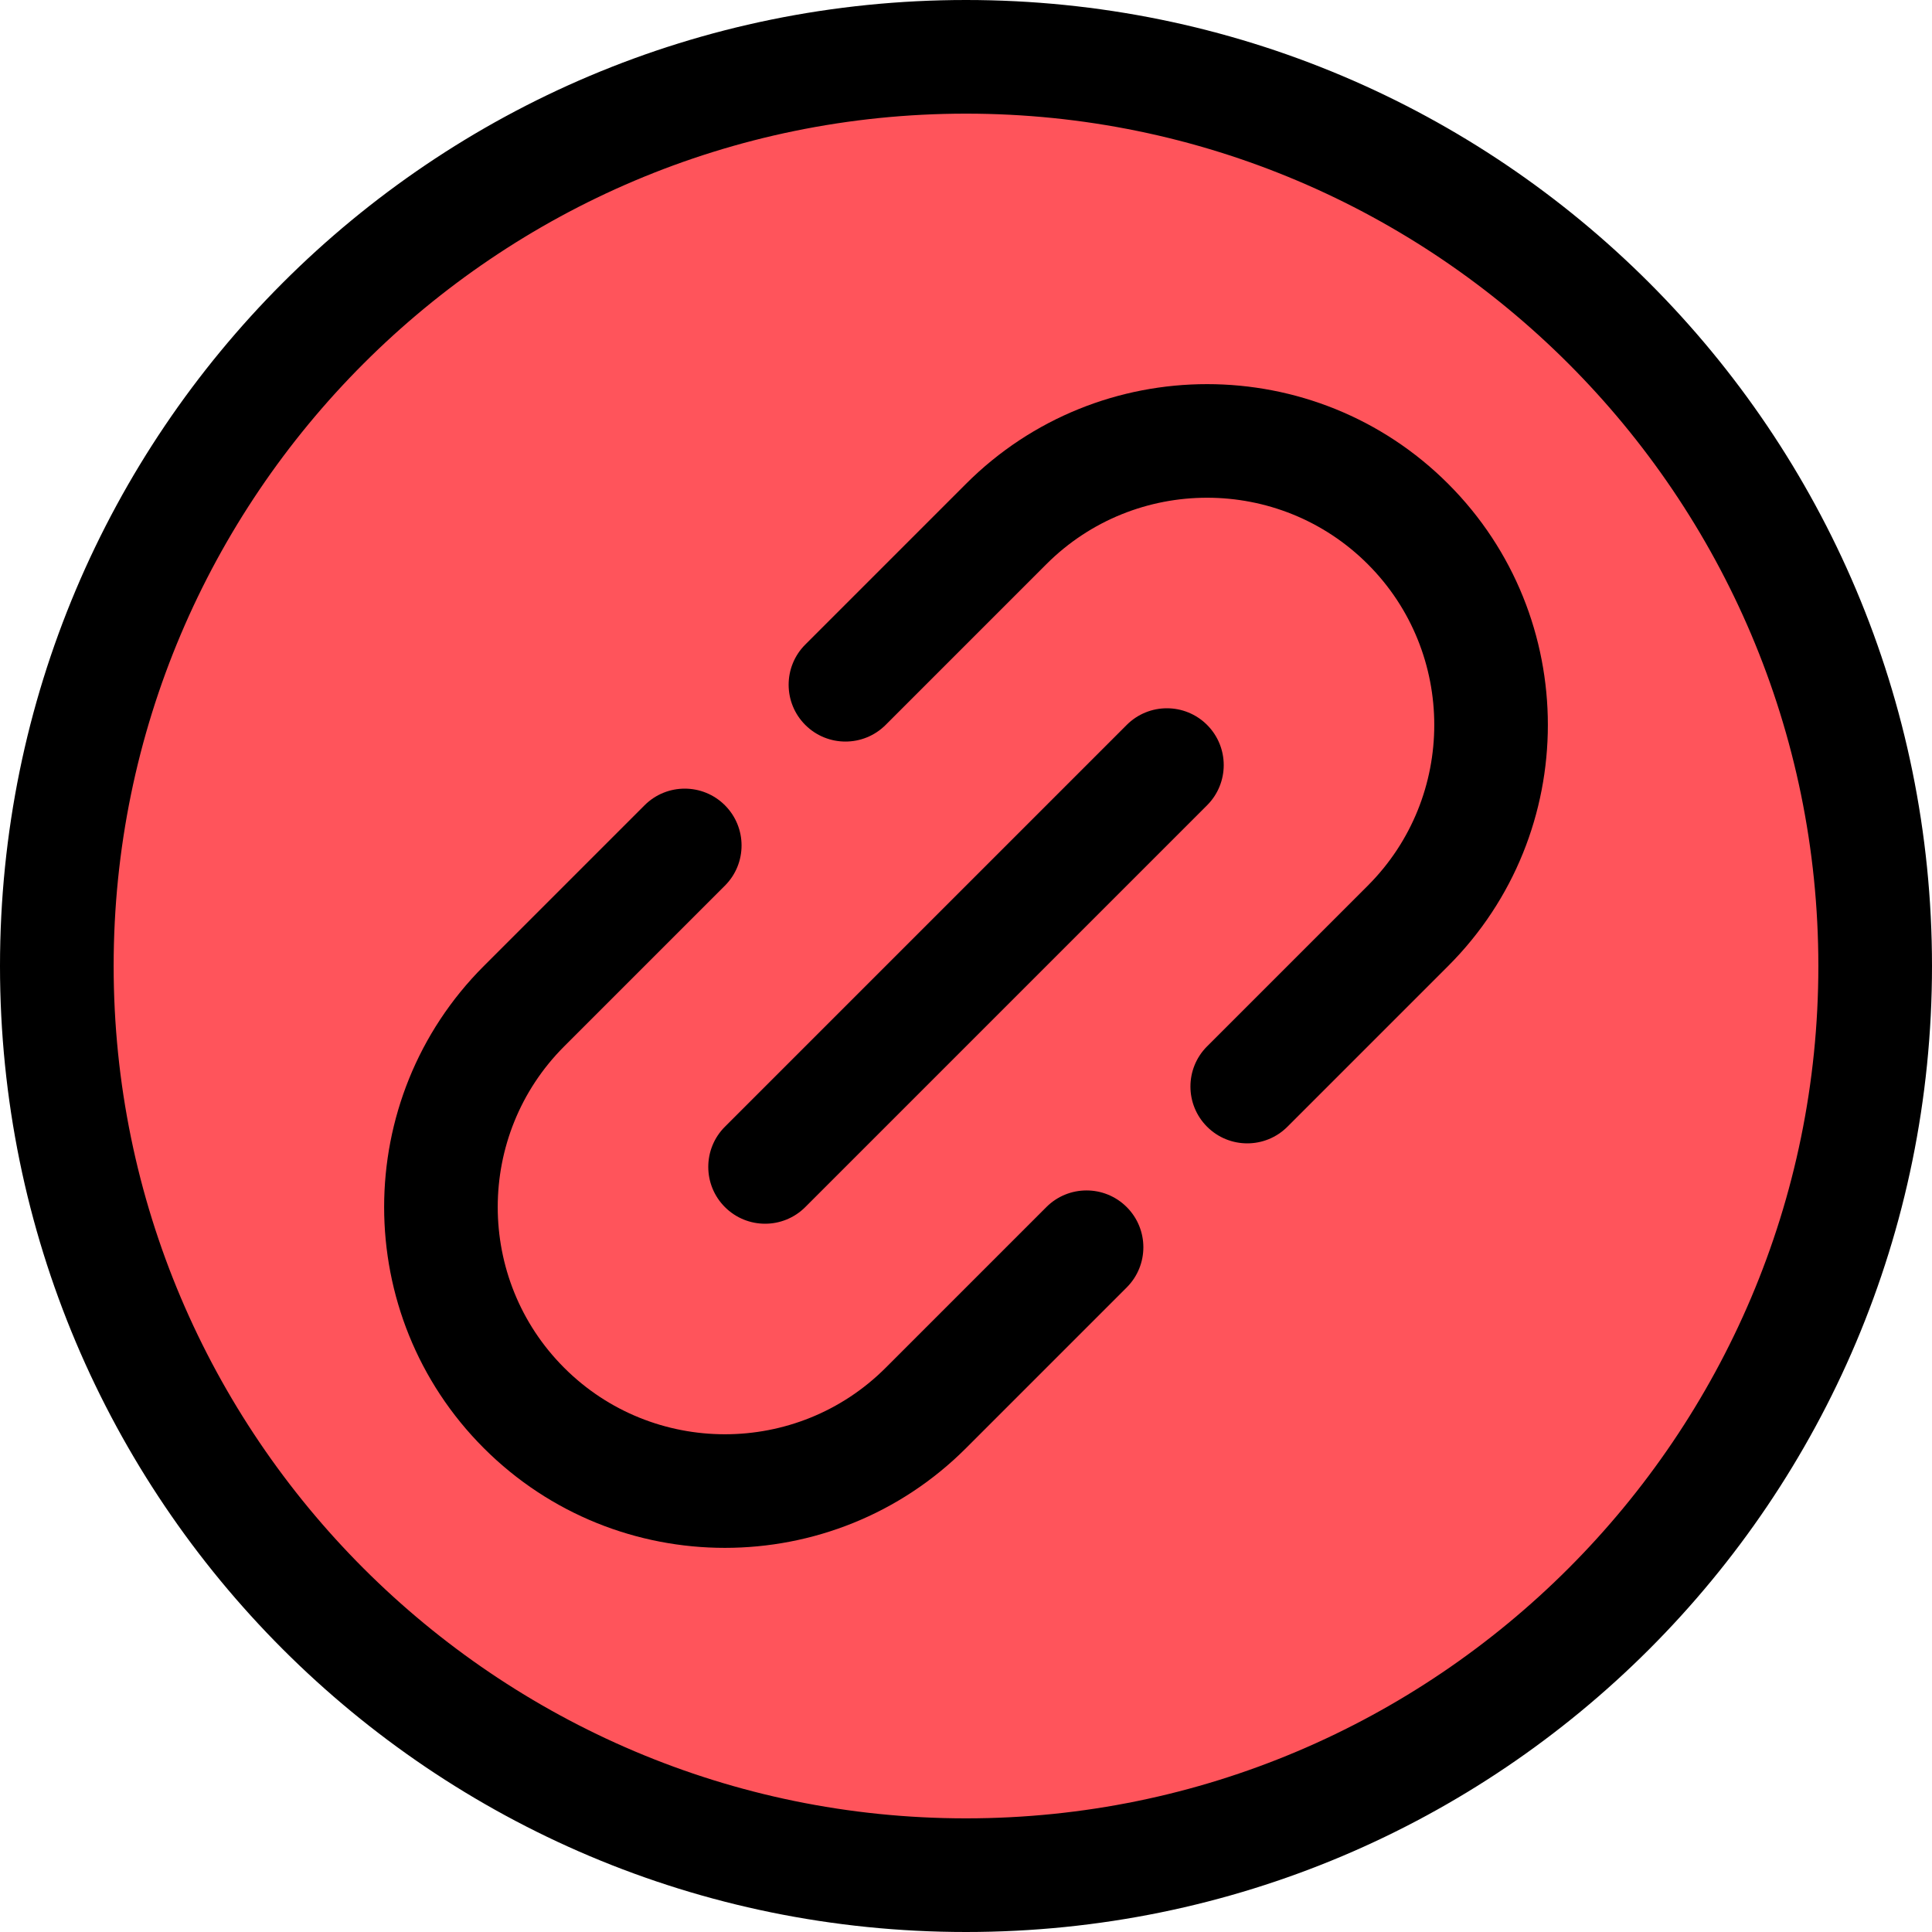
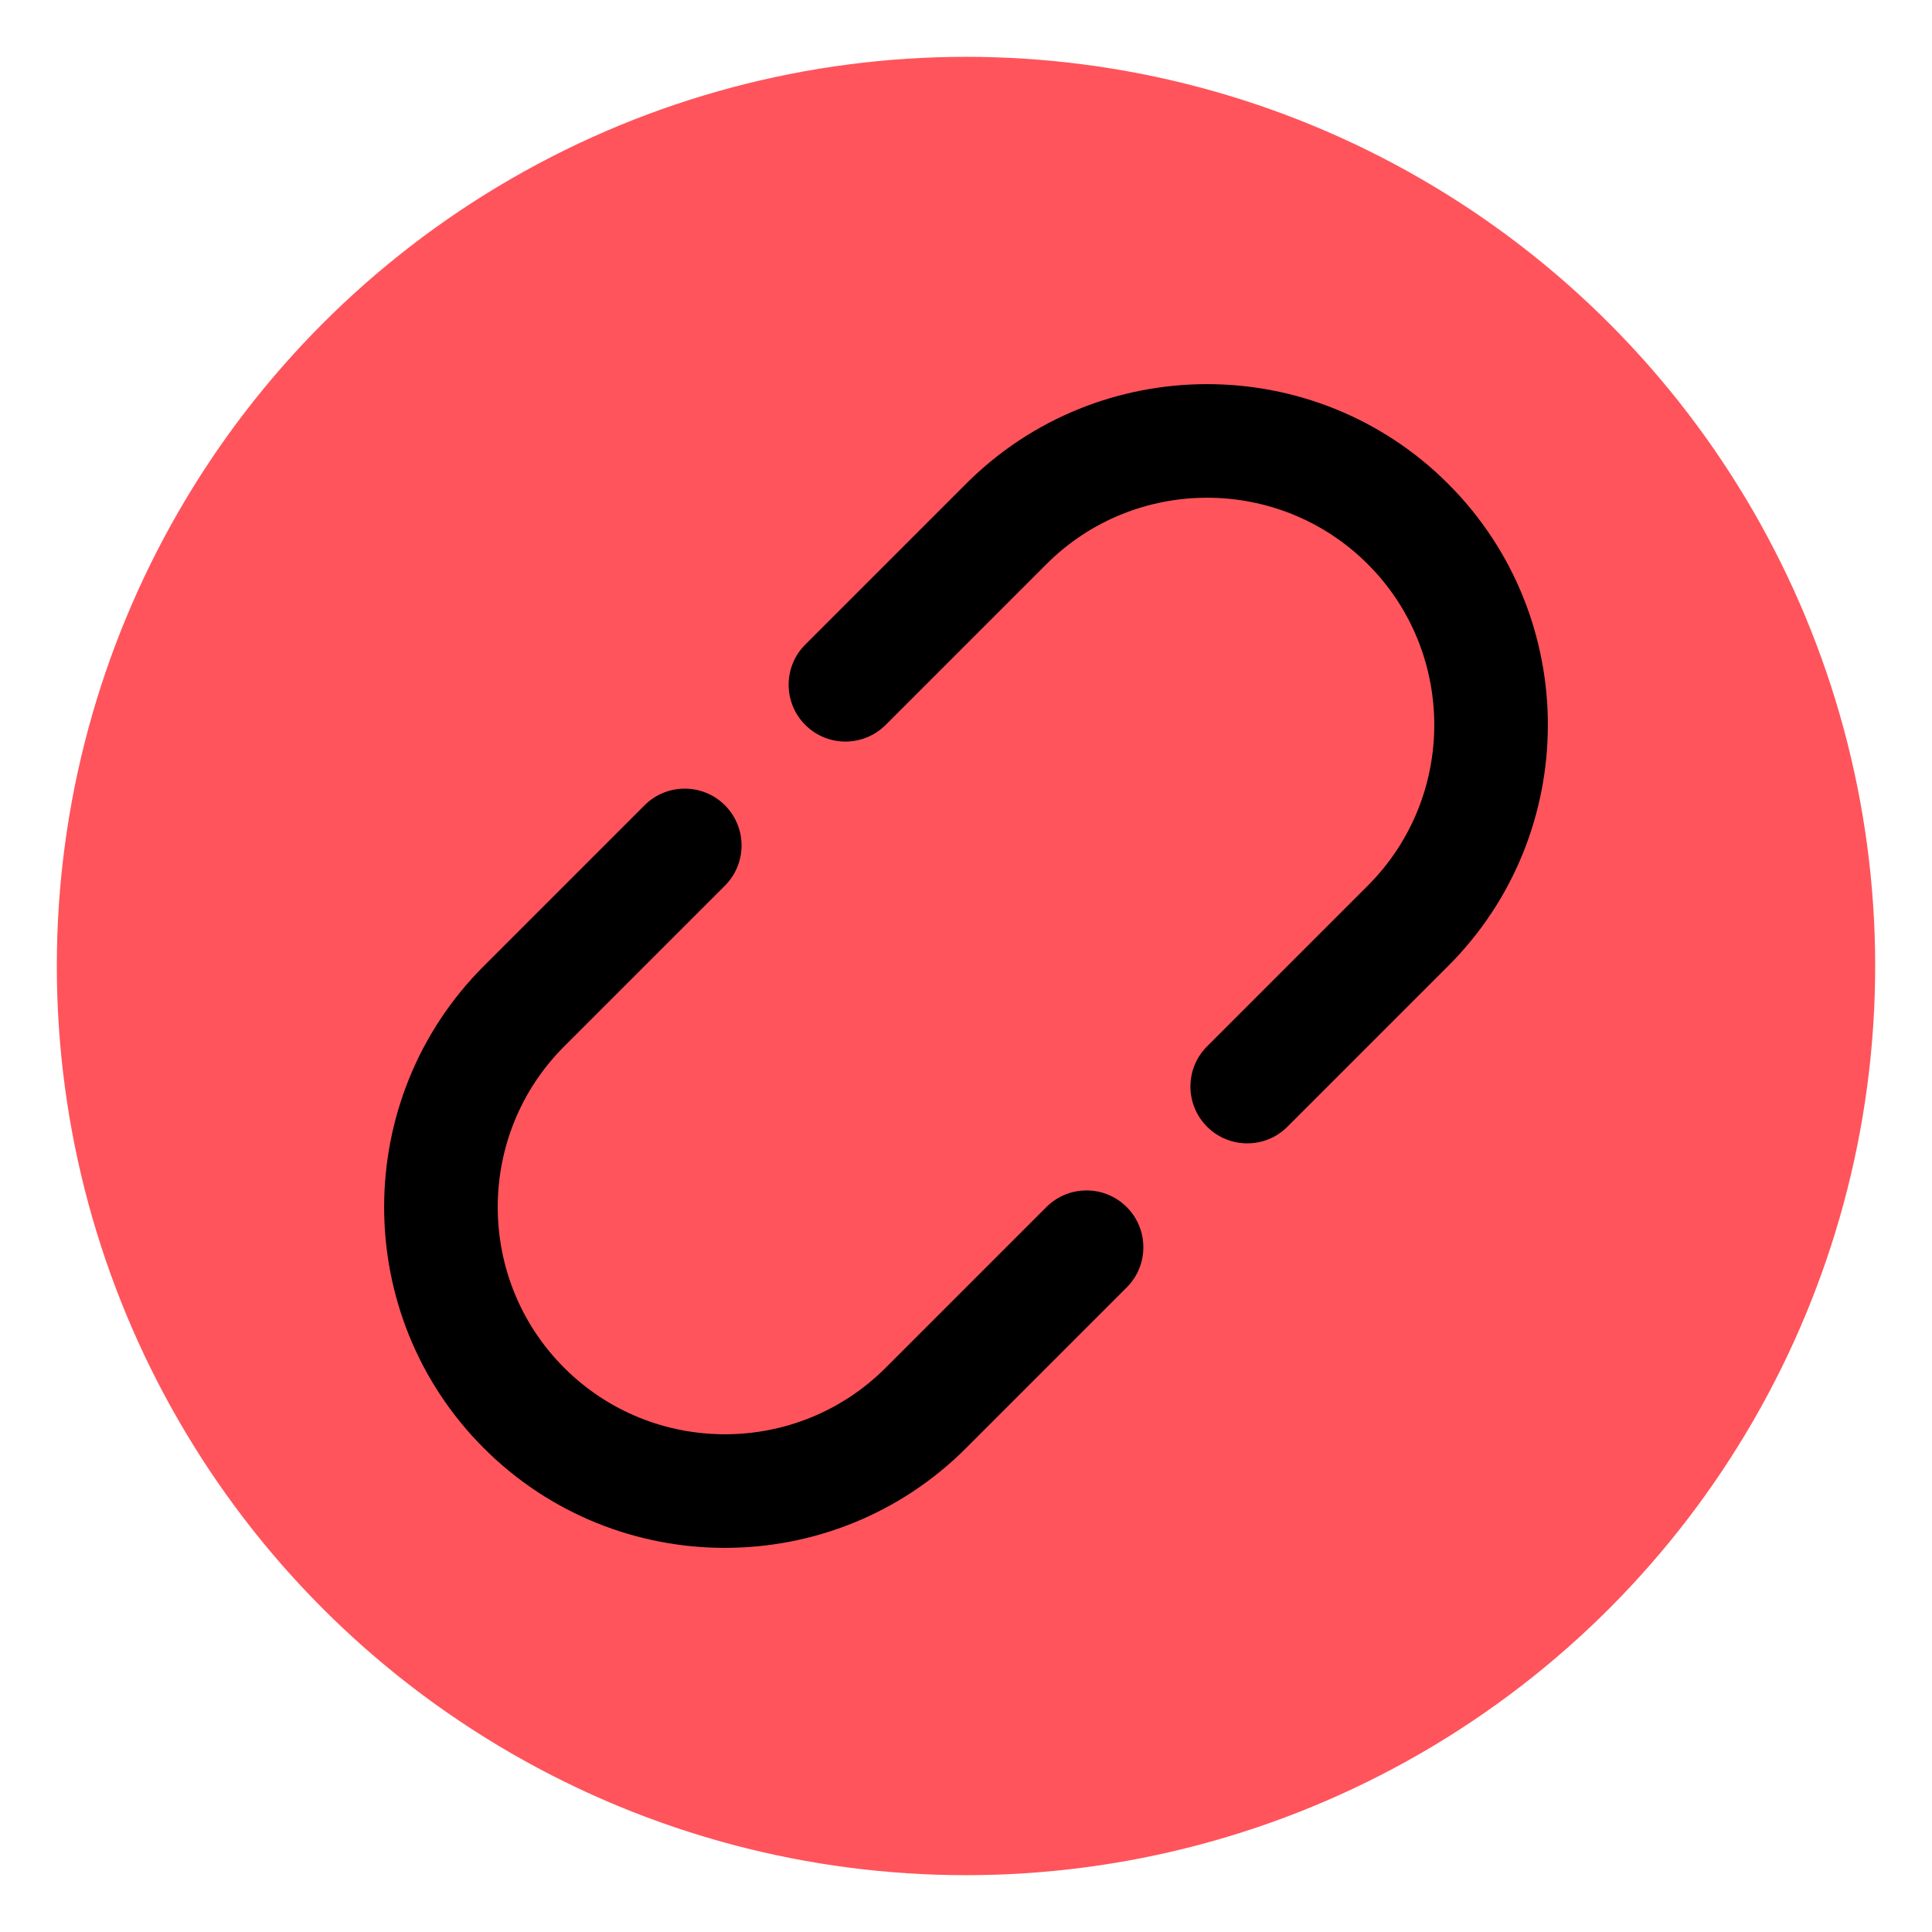
<svg xmlns="http://www.w3.org/2000/svg" fill="#000000" height="510" preserveAspectRatio="xMidYMid meet" version="1" viewBox="1.0 1.0 510.0 510.0" width="510" zoomAndPan="magnify">
  <g>
    <g>
      <g id="change1_1">
        <circle cx="256" cy="256" fill="#ff545b" r="240" />
      </g>
      <g id="change2_1">
-         <path d="M256,1C115.049,1,1,115.068,1,256c0,140.951,114.068,255,255,255c140.951,0,255-114.068,255-255 C511,115.049,396.932,1,256,1z M256,481C131.935,481,31,380.065,31,256S131.935,31,256,31s225,100.935,225,225 S380.065,481,256,481z" />
        <path d="M277.213,319.64l-42.426,42.427c-23.398,23.398-61.463,23.389-84.854,0c-23.394-23.395-23.394-61.46,0-84.854 l42.427-42.426c5.858-5.857,5.858-15.355,0-21.213c-5.856-5.858-15.354-5.858-21.213,0L128.721,256 c-35.091,35.091-35.091,92.188,0,127.279c35.093,35.093,92.19,35.089,127.279,0l42.426-42.427c5.858-5.857,5.858-15.355,0-21.213 C292.568,313.782,283.07,313.782,277.213,319.64z" />
        <path d="M256,128.721l-42.426,42.427c-5.858,5.857-5.858,15.355,0,21.213c5.857,5.857,15.355,5.857,21.213,0l42.426-42.427 c23.393-23.393,61.457-23.395,84.854,0c23.394,23.395,23.394,61.46,0,84.854l-42.427,42.426c-5.858,5.857-5.858,15.355,0,21.213 c5.857,5.859,15.356,5.857,21.213,0L383.279,256c35.091-35.091,35.091-92.188,0-127.279 C348.188,93.628,291.09,93.632,256,128.721z" />
-         <path d="M192.36,319.64c5.858,5.858,15.354,5.858,21.213,0L319.64,213.573c5.858-5.857,5.858-15.355,0-21.213 c-5.857-5.857-15.355-5.857-21.213,0L192.36,298.427C186.502,304.284,186.502,313.782,192.36,319.64z" />
      </g>
    </g>
  </g>
</svg>